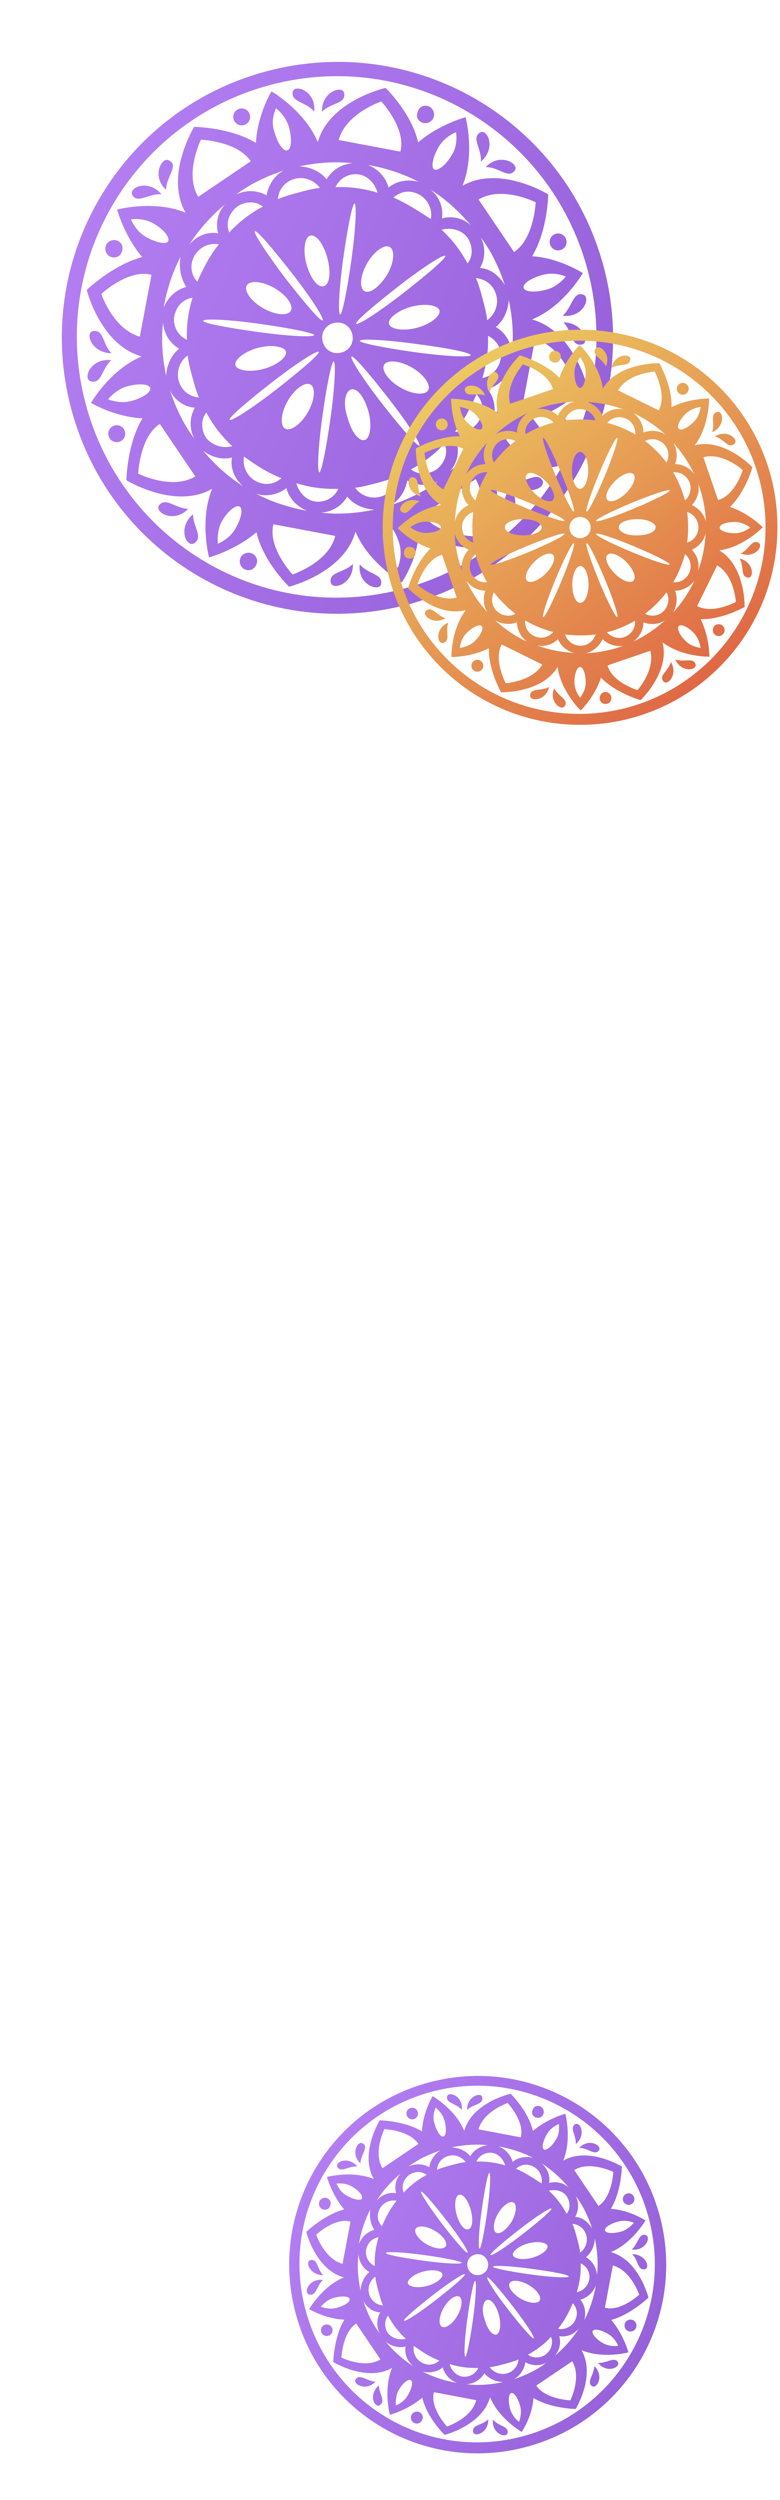
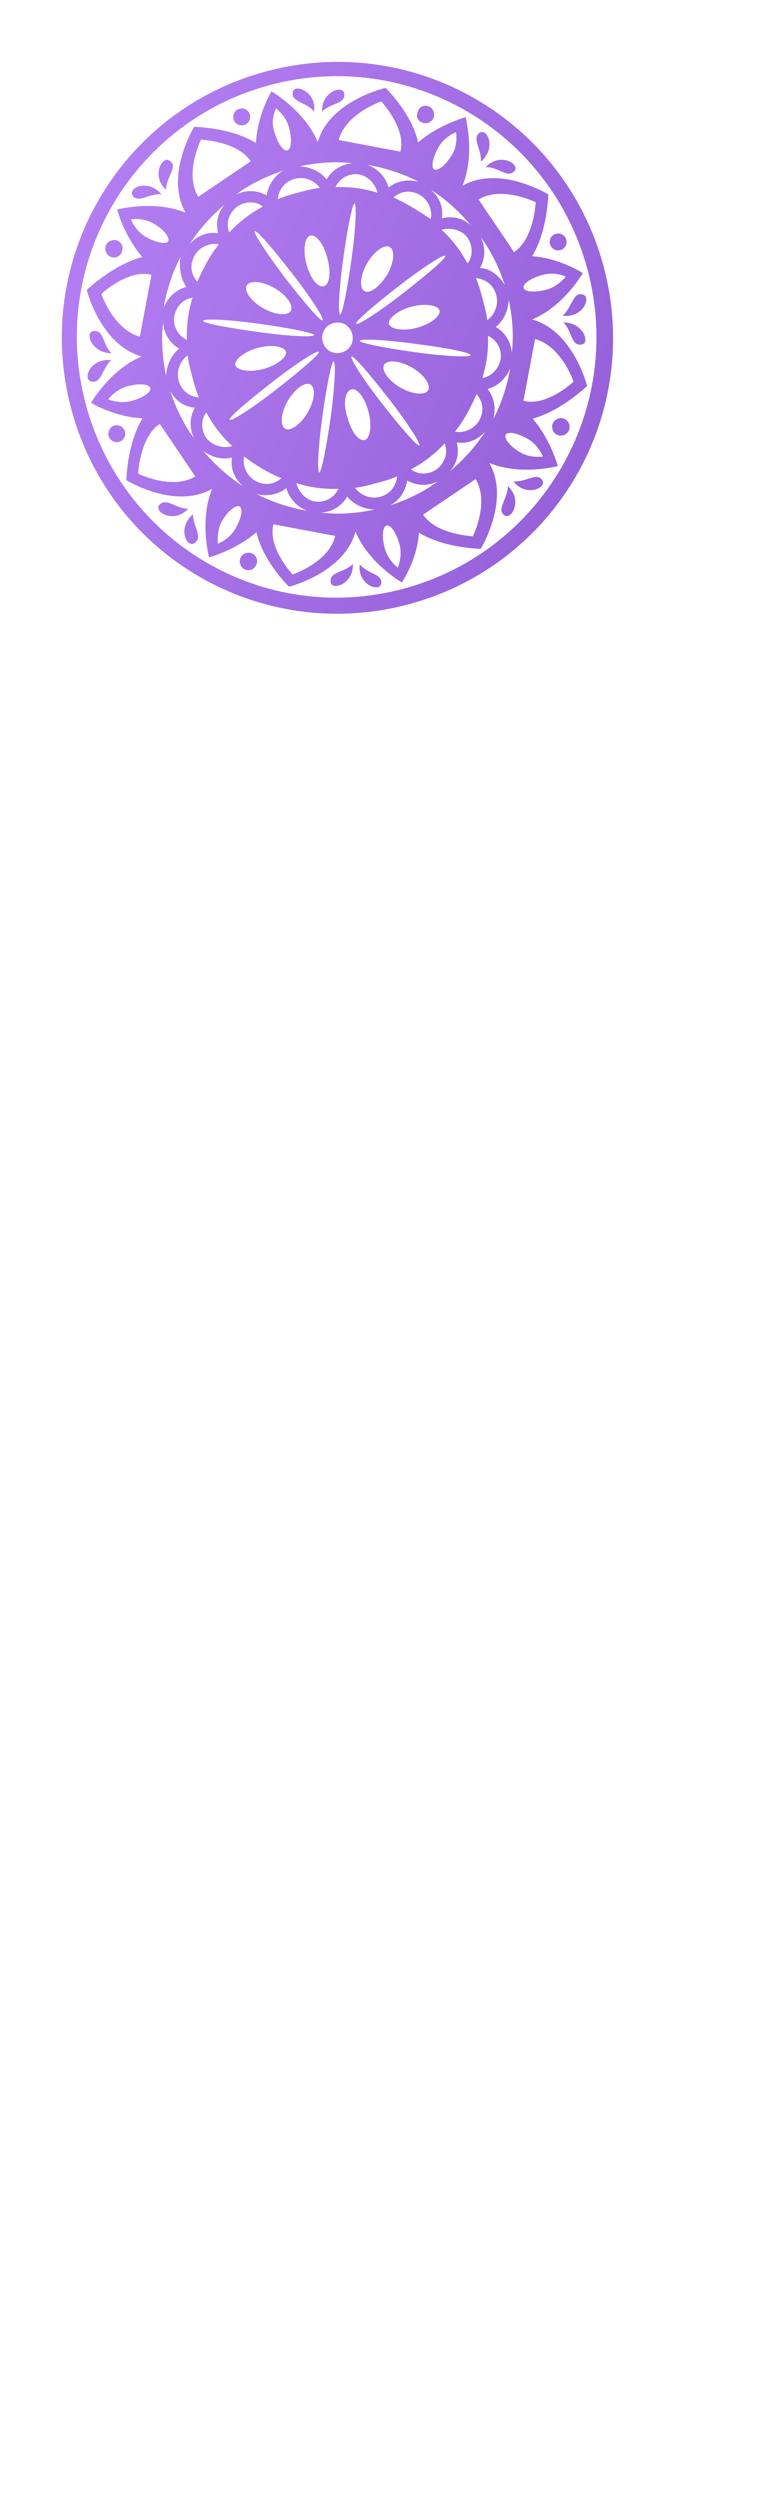
<svg xmlns="http://www.w3.org/2000/svg" width="139" height="445" viewBox="0 0 139 445" fill="none">
  <path opacity="0.8" d="M107.563 47.427C100.531 21.183 73.672 5.676 47.427 12.708C21.183 19.74 5.676 46.599 12.708 72.844C19.74 99.088 46.599 114.595 72.844 107.563C99.088 100.531 114.595 73.672 107.563 47.427ZM15.282 71.953C8.652 47.208 23.336 21.775 48.08 15.145C72.825 8.515 98.07 23.249 104.701 47.993C111.331 72.738 96.647 98.171 71.903 104.801C47.158 111.432 21.913 96.698 15.282 71.953ZM74.654 94.822C79.22 97.617 85.671 97.697 85.671 97.697C85.671 97.697 90.986 89.039 87.203 82.418C92.843 84.724 99.404 82.966 99.404 82.966C99.404 82.966 98.149 78.279 94.931 74.52C99.993 73.164 104.626 68.708 104.626 68.708C104.626 68.708 102.201 58.91 94.823 56.869C100.433 54.562 103.864 48.62 103.864 48.62C103.864 48.62 99.723 45.912 94.822 45.617C97.617 41.051 97.697 34.6 97.697 34.6C97.697 34.6 89.039 29.285 82.418 33.068C84.724 27.428 82.966 20.866 82.966 20.866C82.966 20.866 78.279 22.122 74.52 25.34C73.301 20.041 68.708 15.646 68.708 15.646C68.708 15.646 58.672 17.933 56.631 25.311C54.324 19.701 48.382 16.27 48.382 16.27C48.382 16.27 45.861 20.361 45.617 25.449C41.051 22.654 34.6 22.575 34.6 22.575C34.6 22.575 29.285 31.232 33.068 37.853C27.427 35.547 20.866 37.305 20.866 37.305C20.866 37.305 22.122 41.992 25.34 45.751C20.091 47.157 15.458 51.613 15.458 51.613C15.458 51.613 17.882 61.411 25.261 63.453C19.65 65.76 16.22 71.702 16.22 71.702C16.22 71.702 20.311 74.222 25.399 74.466C22.604 79.032 22.524 85.483 22.524 85.483C22.524 85.483 31.181 90.799 37.803 87.015C35.497 92.656 37.255 99.217 37.255 99.217C37.255 99.217 41.941 97.961 45.7 94.744C46.919 100.043 51.513 104.438 51.513 104.438C51.513 104.438 61.311 102.014 63.352 94.635C65.659 100.246 71.601 103.677 71.601 103.677C71.601 103.677 74.359 99.723 74.654 94.822ZM60.305 87.013C59.532 88.627 57.945 89.454 56.295 89.293C54.645 89.133 53.255 87.697 52.803 86.01C55.217 86.769 57.718 87.104 60.305 87.013ZM79.235 78.927C79.874 80.564 79.339 82.315 77.853 83.517C76.504 84.481 74.529 84.609 73.24 83.547C75.526 82.332 77.525 80.792 79.235 78.927ZM63.268 86.822C64.443 86.708 65.755 86.357 67.067 86.005C68.379 85.653 69.504 85.352 70.766 84.813C70.606 86.463 69.595 87.94 67.72 88.442C66.033 88.894 64.232 88.171 63.268 86.822ZM72.567 85.536C74.231 86.496 76.256 86.557 78.031 85.679C75.52 87.558 72.671 88.924 69.535 89.965C71.121 89.138 72.269 87.424 72.567 85.536ZM81.397 78.75C83.286 79.047 85.11 78.358 86.496 76.781C84.799 79.446 82.626 81.836 80.166 83.902C81.415 82.562 81.9 80.624 81.397 78.75ZM36.804 78.04C35.84 76.691 35.713 74.716 36.774 73.427C37.989 75.714 39.529 77.712 41.394 79.423C39.707 79.875 37.956 79.339 36.804 78.04ZM33.449 63.268C33.563 64.443 33.914 65.755 34.266 67.067C34.618 68.379 34.919 69.504 35.458 70.766C33.808 70.606 32.331 69.595 31.829 67.72C31.377 66.033 32.1 64.232 33.449 63.268ZM34.312 52.991C33.552 55.404 33.217 57.905 33.308 60.493C31.694 59.719 30.867 58.133 31.028 56.483C31.326 54.594 32.574 53.255 34.312 52.991ZM45.411 41.176C45.736 40.888 48.665 44.323 52.033 48.644C55.401 52.965 57.819 56.738 57.494 57.026C57.169 57.314 54.24 53.879 50.872 49.558C47.453 45.049 45.036 41.277 45.411 41.176ZM35.158 50.152C34.007 48.853 33.742 47.116 34.703 45.452C35.526 44.026 37.3 43.148 39.001 43.496C37.34 45.549 36.156 47.875 35.158 50.152ZM83.279 42.281C84.243 43.63 84.371 45.605 83.31 46.894C82.094 44.608 80.554 42.609 78.689 40.899C80.377 40.447 82.315 40.932 83.279 42.281ZM86.822 57.003C86.708 55.828 86.357 54.516 86.005 53.204C85.653 51.892 85.352 50.767 84.813 49.505C86.463 49.665 87.94 50.676 88.442 52.551C88.894 54.238 88.171 56.039 86.822 57.003ZM85.959 67.28C86.719 64.867 87.053 62.366 86.963 59.778C88.576 60.551 89.403 62.138 89.243 63.789C88.945 65.677 87.509 67.066 85.959 67.28ZM71.347 68.986C69.208 67.751 67.906 65.889 68.455 64.939C69.004 63.988 71.266 64.185 73.406 65.42C75.545 66.655 76.847 68.516 76.298 69.467C75.749 70.418 73.487 70.221 71.347 68.986ZM83.867 63.22C83.78 63.645 79.304 63.438 73.877 62.682C68.451 61.926 64.2 61.056 64.099 60.681C64.186 60.256 68.662 60.463 74.088 61.219C79.702 61.925 83.954 62.795 83.867 63.22ZM57.511 60.839C57.109 59.339 57.933 57.913 59.432 57.511C60.932 57.109 62.358 57.933 62.76 59.432C63.162 60.932 62.338 62.358 60.839 62.76C59.339 63.162 57.913 62.338 57.511 60.839ZM46.953 65.677C44.516 66.33 42.203 65.945 41.952 65.008C41.701 64.07 43.512 62.581 45.949 61.928C48.386 61.275 50.699 61.66 50.95 62.597C51.201 63.534 49.39 65.024 46.953 65.677ZM73.318 54.594C75.755 53.941 78.068 54.326 78.319 55.263C78.57 56.201 76.759 57.69 74.322 58.343C71.885 58.996 69.572 58.612 69.321 57.674C69.07 56.737 70.881 55.247 73.318 54.594ZM63.483 57.631C63.195 57.307 66.629 54.377 70.951 51.009C75.272 47.641 79.045 45.224 79.333 45.548C79.621 45.873 76.186 48.803 71.865 52.171C67.543 55.539 63.771 57.956 63.483 57.631ZM64.939 51.816C63.988 51.267 64.185 49.005 65.42 46.865C66.655 44.726 68.516 43.424 69.467 43.973C70.418 44.522 70.221 46.785 68.986 48.924C67.563 51.113 65.889 52.365 64.939 51.816ZM62.632 46.206C61.876 51.633 61.005 55.884 60.631 55.984C60.205 55.898 60.413 51.422 61.169 45.995C61.925 40.569 62.795 36.317 63.17 36.217C63.595 36.304 63.388 40.78 62.632 46.206ZM57.674 50.95C56.55 51.251 55.247 49.39 54.594 46.953C53.941 44.516 54.326 42.203 55.263 41.952C56.388 41.651 57.69 43.512 58.343 45.949C58.996 48.386 58.799 50.649 57.674 50.95ZM70.119 35.158C71.418 34.007 73.155 33.742 74.819 34.703C76.245 35.526 77.123 37.3 76.775 39.001C74.585 37.578 72.396 36.156 70.119 35.158ZM46.865 54.851C44.726 53.616 43.424 51.755 43.973 50.804C44.522 49.853 46.785 50.05 48.924 51.285C51.063 52.521 52.365 54.382 51.816 55.333C51.267 56.283 49.004 56.086 46.865 54.851ZM36.217 57.101C36.304 56.676 40.779 56.883 46.206 57.639C51.633 58.395 55.884 59.266 55.984 59.641C55.897 60.066 51.422 59.858 45.995 59.102C40.569 58.346 36.13 57.526 36.217 57.101ZM56.788 62.64C57.076 62.965 53.642 65.894 49.32 69.262C44.999 72.63 41.226 75.047 40.938 74.723C40.65 74.398 44.085 71.469 48.406 68.1C52.728 64.732 56.5 62.315 56.788 62.64ZM55.332 68.455C56.283 69.004 56.086 71.267 54.851 73.406C53.616 75.545 51.755 76.847 50.804 76.299C49.853 75.749 50.05 73.487 51.285 71.347C52.52 69.208 54.382 67.906 55.332 68.455ZM57.452 74.115C58.208 68.689 59.078 64.437 59.453 64.337C59.878 64.424 59.671 68.9 58.915 74.326C58.159 79.752 57.289 84.004 56.914 84.105C56.489 84.017 56.696 79.542 57.452 74.115ZM62.597 69.321C63.721 69.02 65.024 70.881 65.677 73.318C66.33 75.755 65.945 78.068 65.008 78.319C63.883 78.621 62.581 76.759 61.928 74.322C61.087 71.936 61.472 69.623 62.597 69.321ZM50.152 85.113C48.853 86.264 47.116 86.529 45.452 85.568C44.026 84.745 43.148 82.971 43.496 81.27C45.498 82.743 47.688 84.165 50.152 85.113ZM68.1 71.865C64.732 67.543 62.315 63.771 62.64 63.483C62.964 63.195 65.894 66.629 69.262 70.951C72.63 75.272 75.047 79.045 74.722 79.333C74.348 79.433 71.468 76.186 68.1 71.865ZM84.925 70.169C86.077 71.468 86.341 73.206 85.381 74.869C84.557 76.296 82.783 77.173 81.083 76.825C82.743 74.773 83.928 72.446 84.925 70.169ZM86.887 69.242C88.761 68.74 90.197 67.35 90.92 65.549C90.362 68.713 89.378 71.789 87.918 74.591C88.403 72.653 88.089 70.728 86.887 69.242ZM88.349 58.202C89.835 57 90.558 55.199 90.668 53.361C91.335 56.598 91.576 59.748 91.205 62.861C91.077 60.886 90.013 59.162 88.349 58.202ZM85.536 47.704C86.496 46.04 86.556 44.015 85.679 42.24C87.558 44.751 88.924 47.6 89.965 50.736C88.9 49.012 87.374 47.814 85.536 47.704ZM78.749 38.873C79.047 36.985 78.358 35.161 76.781 33.775C79.445 35.472 81.836 37.645 83.902 40.105C82.562 38.856 80.624 38.371 78.749 38.873ZM49.505 35.458C49.665 33.808 50.676 32.331 52.551 31.829C54.238 31.377 56.039 32.1 57.003 33.449C55.828 33.563 54.516 33.914 53.204 34.266C51.892 34.618 50.767 34.919 49.505 35.458ZM46.844 36.774C44.557 37.989 42.559 39.529 40.849 41.394C40.209 39.757 40.744 38.006 42.231 36.804C43.58 35.84 45.555 35.713 46.844 36.774ZM59.778 33.308C60.551 31.695 62.138 30.867 63.788 31.028C65.439 31.189 66.828 32.625 67.28 34.312C64.867 33.552 62.366 33.218 59.778 33.308ZM69.242 33.384C68.74 31.51 67.35 30.074 65.549 29.351C68.713 29.91 71.789 30.893 74.591 32.353C72.653 31.867 70.728 32.182 69.242 33.384ZM58.202 31.922C57 30.436 55.199 29.713 53.361 29.603C56.598 28.936 59.748 28.695 62.861 29.066C60.886 29.194 59.162 30.259 58.202 31.922ZM47.516 34.785C45.852 33.825 43.827 33.765 42.053 34.642C44.563 32.764 47.412 31.398 50.549 30.356C48.962 31.183 47.814 32.897 47.516 34.785ZM38.873 41.522C36.985 41.224 35.161 41.913 33.775 43.49C35.472 40.825 37.645 38.435 40.105 36.37C38.856 37.709 38.371 39.647 38.873 41.522ZM33.197 51.079C31.322 51.582 29.886 52.971 29.163 54.772C29.722 51.608 30.706 48.532 32.165 45.73C31.867 47.618 32.182 49.543 33.197 51.079ZM31.922 62.069C30.436 63.271 29.713 65.073 29.603 66.91C28.936 63.673 28.695 60.523 29.066 57.41C29.194 59.385 30.258 61.109 31.922 62.069ZM34.735 72.567C33.775 74.231 33.714 76.256 34.592 78.031C32.713 75.52 31.347 72.671 30.306 69.535C31.183 71.309 32.897 72.457 34.735 72.567ZM41.334 81.448C41.036 83.336 41.726 85.16 43.303 86.546C40.638 84.849 38.248 82.677 36.182 80.216C37.709 81.415 39.647 81.9 41.334 81.448ZM51.029 86.887C51.531 88.761 52.921 90.197 54.722 90.92C51.558 90.362 48.482 89.378 45.68 87.918C47.431 88.454 49.543 88.089 51.029 86.887ZM61.882 88.399C63.084 89.885 64.885 90.608 66.723 90.719C63.486 91.385 60.336 91.626 57.222 91.255C59.197 91.127 60.921 90.063 61.882 88.399ZM84.268 95.46C84.268 95.46 77.767 95.193 75.4 91.608L84.756 85.284C87.273 89.431 84.268 95.46 84.268 95.46ZM94.098 78.159C96 79.257 96.74 81.269 96.74 81.269C96.74 81.269 94.627 81.634 92.726 80.536C90.824 79.438 89.86 78.089 90.084 77.427C90.496 76.713 92.197 77.061 94.098 78.159ZM102.212 67.948C102.212 67.948 97.392 72.455 93.278 71.347L95.352 60.343C100.129 61.675 102.212 67.948 102.212 67.948ZM100.814 49.236C100.814 49.236 99.479 51 97.417 51.553C95.355 52.105 93.517 51.995 93.316 51.245C93.115 50.495 94.651 49.481 96.713 48.928C98.963 48.325 100.814 49.236 100.814 49.236ZM95.46 36.003C95.46 36.003 95.193 42.504 91.608 44.871L85.284 35.515C89.431 32.998 95.46 36.003 95.46 36.003ZM80.536 27.545C79.438 29.447 78.089 30.411 77.427 30.187C76.764 29.962 77.061 28.074 78.159 26.173C79.257 24.271 81.269 23.531 81.269 23.531C81.269 23.531 81.684 25.831 80.536 27.545ZM67.948 18.059C67.948 18.059 72.455 22.879 71.347 26.994L60.343 24.919C61.675 20.142 67.948 18.059 67.948 18.059ZM49.185 19.269C49.185 19.269 50.95 20.605 51.502 22.667C52.055 24.729 51.944 26.567 51.195 26.768C50.445 26.969 49.43 25.432 48.878 23.37C48.138 21.358 49.185 19.269 49.185 19.269ZM35.816 24.861C35.816 24.861 42.317 25.128 44.684 28.713L35.328 35.038C32.81 30.89 35.816 24.861 35.816 24.861ZM25.985 42.162C24.084 41.064 23.344 39.052 23.344 39.052C23.344 39.052 25.456 38.687 27.358 39.785C29.259 40.883 30.223 42.232 29.999 42.895C29.775 43.558 27.887 43.26 25.985 42.162ZM18.059 52.323C18.059 52.323 22.879 47.816 26.994 48.924L24.919 59.928C20.142 58.596 18.059 52.323 18.059 52.323ZM19.269 71.086C19.269 71.086 20.605 69.321 22.667 68.769C24.729 68.216 26.567 68.327 26.768 69.076C26.968 69.826 25.432 70.841 23.37 71.393C21.308 71.946 19.269 71.086 19.269 71.086ZM24.623 84.318C24.623 84.318 24.89 77.817 28.475 75.45L34.8 84.806C30.652 87.324 24.623 84.318 24.623 84.318ZM39.547 92.776C40.645 90.875 41.994 89.91 42.657 90.135C43.37 90.546 43.022 92.247 41.924 94.148C40.826 96.05 38.815 96.79 38.815 96.79C38.815 96.79 38.587 94.44 39.547 92.776ZM52.135 102.262C52.135 102.262 47.629 97.442 48.736 93.328L59.74 95.402C58.596 100.129 52.135 102.262 52.135 102.262ZM68.581 97.654C68.029 95.592 68.139 93.755 68.889 93.554C69.639 93.353 70.653 94.889 71.206 96.951C71.758 99.013 70.898 101.052 70.898 101.052C70.898 101.052 69.134 99.716 68.581 97.654ZM103.881 52.432C105.394 52.831 103.998 56.62 100.273 56.212C102.033 54.535 102.13 51.897 103.881 52.432ZM100.387 57.387C104.012 57.42 105.204 61.119 103.654 61.334C101.729 61.648 102.014 58.96 100.387 57.387ZM86.552 29.751C89.049 27.072 92.614 29.131 91.741 30.369C90.542 31.896 88.952 29.71 86.552 29.751ZM85.507 23.601C86.906 22.825 88.473 26.423 85.688 28.777C85.885 26.514 83.971 24.616 85.507 23.601ZM55.974 19.861C54.484 18.05 51.709 18.191 52.195 16.253C52.643 14.927 56.433 16.323 55.974 19.861ZM61.334 16.617C61.648 18.542 58.96 18.257 57.387 19.884C57.233 16.309 61.119 15.067 61.334 16.617ZM29.563 33.769C26.885 31.272 28.943 27.707 30.182 28.581C31.846 29.541 29.71 31.319 29.563 33.769ZM28.776 34.583C26.326 34.436 24.616 36.3 23.601 34.764C22.824 33.365 26.423 31.798 28.776 34.583ZM16.203 67.889C14.689 67.491 16.085 63.701 19.811 64.109C18.05 65.787 18.141 68.374 16.203 67.889ZM19.884 62.884C16.259 62.851 15.067 59.152 16.617 58.938C18.542 58.623 18.257 61.311 19.884 62.884ZM34.577 96.72C33.177 97.497 31.61 93.898 34.395 91.545C34.385 93.757 36.3 95.655 34.577 96.72ZM33.532 90.571C31.035 93.249 27.469 91.191 28.343 89.952C29.541 88.425 31.319 90.561 33.532 90.571ZM58.937 103.654C58.623 101.729 61.311 102.014 62.884 100.387C63.038 103.962 59.152 105.204 58.937 103.654ZM64.109 100.46C65.599 102.271 68.374 102.13 67.889 104.068C67.44 105.394 63.651 103.999 64.109 100.46ZM91.494 85.688C93.945 85.835 95.655 83.971 96.67 85.507C97.447 86.906 93.661 88.523 91.494 85.688ZM90.52 86.552C93.199 89.049 91.14 92.614 89.901 91.741C88.425 90.73 90.373 89.002 90.52 86.552ZM99.544 74.49C100.294 74.289 101.195 74.65 101.446 75.588C101.647 76.338 101.285 77.238 100.348 77.489C99.598 77.69 98.698 77.329 98.447 76.391C98.195 75.454 98.795 74.691 99.544 74.49ZM98.156 42.313C98.567 41.6 99.505 41.349 100.218 41.761C100.931 42.172 101.182 43.11 100.77 43.823C100.359 44.536 99.421 44.787 98.708 44.375C97.995 43.964 97.744 43.026 98.156 42.313ZM75.4 18.875C76.15 18.674 77.051 19.036 77.302 19.973C77.503 20.723 77.141 21.623 76.204 21.875C75.454 22.076 74.553 21.714 74.302 20.777C74.289 19.977 74.65 19.076 75.4 18.875ZM41.761 20.053C42.172 19.34 43.109 19.089 43.823 19.501C44.536 19.912 44.787 20.85 44.375 21.563C43.963 22.276 43.026 22.527 42.313 22.115C41.6 21.704 41.349 20.766 41.761 20.053ZM20.727 45.781C19.977 45.982 19.076 45.621 18.825 44.683C18.624 43.934 18.986 43.033 19.923 42.782C20.673 42.581 21.573 42.942 21.824 43.88C21.888 44.867 21.476 45.58 20.727 45.781ZM22.115 77.958C21.703 78.671 20.766 78.922 20.053 78.51C19.34 78.099 19.089 77.162 19.501 76.448C19.912 75.735 20.85 75.484 21.563 75.896C22.276 76.308 22.527 77.245 22.115 77.958ZM44.683 101.446C43.933 101.647 43.033 101.285 42.782 100.348C42.581 99.598 42.942 98.698 43.88 98.447C44.629 98.246 45.53 98.607 45.781 99.544C45.982 100.294 45.433 101.245 44.683 101.446Z" fill="url(#paint0_linear_7_29)" />
-   <path d="M103.372 58.693C83.953 58.693 68.206 74.44 68.206 93.859C68.206 113.278 83.953 129.025 103.372 129.025C122.791 129.025 138.538 113.278 138.538 93.859C138.593 74.44 122.847 58.693 103.372 58.693ZM103.205 127.077C84.843 127.077 69.987 112.221 69.987 93.859C69.987 75.497 84.843 60.641 103.205 60.641C121.567 60.641 136.423 75.497 136.423 93.859C136.423 112.221 121.567 127.077 103.205 127.077ZM130.08 90.242C132.862 87.572 134.086 83.176 134.086 83.176C134.086 83.176 129.078 77.89 123.792 79.281C126.463 75.775 126.352 70.935 126.352 70.935C126.352 70.935 122.847 70.879 119.675 72.493C119.786 68.653 117.505 64.647 117.505 64.647C117.505 64.647 110.216 64.48 107.434 69.154C106.822 64.758 103.316 61.42 103.316 61.42C103.316 61.42 100.812 63.812 99.7 67.262C97.029 64.48 92.633 63.256 92.633 63.256C92.633 63.256 87.347 68.264 88.738 73.55C85.233 70.879 80.392 70.99 80.392 70.99C80.392 70.99 80.336 74.496 81.95 77.667C78.111 77.556 74.104 79.837 74.104 79.837C74.104 79.837 73.937 87.126 78.611 89.908C74.216 90.52 70.877 94.026 70.877 94.026C70.877 94.026 73.27 96.53 76.719 97.643C73.937 100.313 72.713 104.709 72.713 104.709C72.713 104.709 77.721 109.995 83.007 108.604C80.336 112.11 80.448 116.95 80.448 116.95C80.448 116.95 83.953 117.006 87.124 115.392C87.013 119.232 89.294 123.238 89.294 123.238C89.294 123.238 96.584 123.405 99.366 118.731C99.978 123.127 103.483 126.465 103.483 126.465C103.483 126.465 105.987 124.072 107.1 120.623C109.771 123.405 114.166 124.629 114.166 124.629C114.166 124.629 119.452 119.621 118.061 114.335C121.567 117.006 126.408 116.895 126.408 116.895C126.408 116.895 126.463 113.389 124.85 110.218C128.689 110.329 132.695 108.048 132.695 108.048C132.695 108.048 132.862 100.759 128.188 97.977C132.584 97.364 135.922 93.859 135.922 93.859C135.922 93.859 133.474 91.355 130.08 90.242ZM122.068 98.644C123.013 99.423 123.347 100.759 122.847 101.927C122.346 103.096 121.177 103.763 119.953 103.652C120.899 102.15 121.567 100.425 122.068 98.644ZM119.953 84.066C121.177 83.955 122.346 84.622 122.847 85.791C123.347 86.959 122.958 88.295 122.068 89.074C121.567 87.293 120.899 85.624 119.953 84.066ZM122.457 96.585C122.568 95.695 122.624 94.805 122.624 93.859C122.624 92.913 122.568 92.023 122.457 91.132C123.626 91.522 124.46 92.579 124.46 93.859C124.46 95.139 123.626 96.252 122.457 96.585ZM123.292 89.908C124.238 88.907 124.683 87.572 124.46 86.18C125.239 88.295 125.684 90.52 125.796 92.857C125.462 91.522 124.516 90.465 123.292 89.908ZM120.287 82.619C120.788 81.395 120.677 79.948 119.953 78.78C121.456 80.449 122.735 82.341 123.737 84.4C122.902 83.287 121.622 82.619 120.287 82.619ZM111.44 113.334C110.272 113.834 108.936 113.445 108.157 112.555C109.938 112.11 111.607 111.386 113.165 110.496C113.276 111.664 112.608 112.833 111.44 113.334ZM100.701 112.944C101.591 113.055 102.482 113.111 103.428 113.111C104.373 113.111 105.264 113.055 106.154 112.944C105.765 114.113 104.707 114.947 103.428 114.947C102.148 114.947 101.035 114.057 100.701 112.944ZM93.579 110.44C95.137 111.331 96.806 112.054 98.587 112.499C97.808 113.445 96.472 113.779 95.304 113.278C94.191 112.833 93.468 111.664 93.579 110.44ZM87.458 100.48C87.347 100.202 90.185 98.755 93.802 97.253C97.418 95.751 100.479 94.749 100.59 95.028C100.701 95.306 97.863 96.752 94.247 98.255C90.63 99.757 87.57 100.759 87.458 100.48ZM91.854 109.272C90.797 109.828 89.462 109.661 88.516 108.771C87.625 107.881 87.458 106.545 88.015 105.432C89.128 106.879 90.407 108.159 91.854 109.272ZM95.359 74.44C96.528 73.939 97.863 74.329 98.642 75.219C96.862 75.664 95.193 76.388 93.635 77.278C93.468 76.109 94.191 74.941 95.359 74.44ZM106.098 74.829C105.208 74.718 104.318 74.663 103.372 74.663C102.426 74.663 101.536 74.718 100.645 74.829C101.035 73.661 102.092 72.826 103.372 72.826C104.652 72.826 105.765 73.661 106.098 74.829ZM113.221 77.333C111.663 76.443 109.993 75.72 108.213 75.275C108.992 74.329 110.327 73.995 111.496 74.496C112.608 74.941 113.276 76.109 113.221 77.333ZM111.607 87.738C110.327 89.018 108.825 89.575 108.268 89.018C107.712 88.462 108.268 86.959 109.548 85.68C110.828 84.4 112.33 83.844 112.887 84.4C113.443 84.956 112.887 86.459 111.607 87.738ZM109.993 77.945C110.272 78.057 109.27 81.117 107.768 84.734C106.265 88.35 104.819 91.188 104.54 91.077C104.262 90.966 105.264 87.905 106.766 84.289C108.268 80.672 109.715 77.834 109.993 77.945ZM103.372 95.806C102.315 95.806 101.48 94.972 101.48 93.915C101.48 92.857 102.315 92.023 103.372 92.023C104.429 92.023 105.264 92.857 105.264 93.915C105.319 94.916 104.429 95.806 103.372 95.806ZM104.874 104.041C104.874 105.878 104.207 107.324 103.428 107.324C102.593 107.324 101.981 105.878 101.981 104.041C101.981 102.205 102.649 100.759 103.428 100.759C104.207 100.759 104.874 102.205 104.874 104.041ZM101.925 83.732C101.925 81.896 102.593 80.449 103.372 80.449C104.207 80.449 104.819 81.896 104.819 83.732C104.819 85.568 104.151 87.015 103.372 87.015C102.593 87.015 101.925 85.568 101.925 83.732ZM102.259 91.077C101.981 91.188 100.534 88.35 99.032 84.734C97.529 81.117 96.528 78.057 96.806 77.945C97.084 77.834 98.531 80.672 100.033 84.289C101.536 87.905 102.537 90.966 102.259 91.077ZM98.531 89.018C97.975 89.575 96.472 89.018 95.193 87.738C93.913 86.459 93.356 84.956 93.913 84.4C94.469 83.844 95.972 84.4 97.251 85.68C98.531 86.959 99.088 88.462 98.531 89.018ZM94.247 89.463C97.863 90.966 100.701 92.412 100.59 92.691C100.479 92.969 97.418 91.967 93.802 90.465C90.185 88.963 87.347 87.516 87.458 87.238C87.57 87.015 90.63 87.961 94.247 89.463ZM96.528 93.859C96.528 94.694 95.081 95.306 93.245 95.306C91.409 95.306 89.962 94.638 89.962 93.859C89.962 93.024 91.409 92.412 93.245 92.412C95.081 92.412 96.528 93.08 96.528 93.859ZM88.015 82.341C87.458 81.284 87.625 79.948 88.516 79.003C89.406 78.112 90.741 77.945 91.854 78.502C90.407 79.559 89.128 80.894 88.015 82.341ZM97.251 102.094C95.972 103.374 94.469 103.93 93.913 103.374C93.356 102.817 93.913 101.315 95.193 100.035C96.472 98.755 97.975 98.199 98.531 98.755C99.088 99.312 98.531 100.814 97.251 102.094ZM96.806 109.828C96.528 109.717 97.529 106.657 99.032 103.04C100.534 99.423 101.981 96.585 102.259 96.697C102.537 96.808 101.536 99.868 100.033 103.485C98.531 107.102 97.084 109.939 96.806 109.828ZM104.54 96.697C104.819 96.585 106.265 99.423 107.768 103.04C109.27 106.657 110.272 109.717 109.993 109.828C109.715 109.939 108.268 107.102 106.766 103.485C105.264 99.813 104.262 96.808 104.54 96.697ZM108.268 98.755C108.825 98.199 110.327 98.755 111.607 100.035C112.887 101.315 113.443 102.817 112.887 103.374C112.33 103.93 110.828 103.374 109.548 102.094C108.268 100.814 107.656 99.312 108.268 98.755ZM112.553 98.255C108.936 96.752 106.098 95.306 106.21 95.028C106.321 94.749 109.381 95.751 112.998 97.253C116.615 98.755 119.452 100.202 119.341 100.48C119.174 100.759 116.17 99.757 112.553 98.255ZM110.272 93.859C110.272 93.024 111.718 92.412 113.554 92.412C115.391 92.412 116.837 93.08 116.837 93.859C116.837 94.694 115.391 95.306 113.554 95.306C111.718 95.361 110.272 94.694 110.272 93.859ZM118.785 105.432C119.341 106.49 119.174 107.825 118.284 108.771C117.394 109.661 116.058 109.828 114.945 109.272C116.392 108.159 117.672 106.879 118.785 105.432ZM112.998 90.52C109.381 92.023 106.321 93.024 106.21 92.746C106.098 92.468 108.936 91.021 112.553 89.519C116.17 88.017 119.23 87.015 119.341 87.293C119.452 87.572 116.615 89.018 112.998 90.52ZM114.945 78.502C116.003 77.945 117.338 78.112 118.284 79.003C119.174 79.893 119.341 81.228 118.785 82.341C117.672 80.894 116.392 79.559 114.945 78.502ZM114.667 76.999C114.667 75.664 114 74.384 112.887 73.55C114.945 74.496 116.837 75.775 118.562 77.333C117.338 76.61 115.947 76.499 114.667 76.999ZM107.378 73.995C106.822 72.771 105.765 71.825 104.429 71.547C106.766 71.658 108.992 72.103 111.106 72.882C109.715 72.604 108.324 73.049 107.378 73.995ZM99.421 73.995C98.42 73.049 97.084 72.604 95.693 72.826C97.808 72.047 100.033 71.602 102.37 71.491C101.091 71.825 99.978 72.715 99.421 73.995ZM92.132 76.999C90.908 76.499 89.462 76.61 88.293 77.333C89.962 75.831 91.854 74.551 93.969 73.55C92.8 74.384 92.132 75.664 92.132 76.999ZM84.342 96.585C83.174 96.196 82.339 95.139 82.339 93.859C82.339 92.579 83.174 91.522 84.342 91.132C84.231 92.023 84.175 92.913 84.175 93.859C84.175 94.805 84.231 95.695 84.342 96.585ZM84.732 98.644C85.177 100.425 85.9 102.094 86.791 103.652C85.567 103.763 84.398 103.096 83.897 101.927C83.452 100.759 83.842 99.423 84.732 98.644ZM84.732 89.074C83.786 88.295 83.452 86.959 83.953 85.791C84.454 84.622 85.622 83.955 86.846 84.066C85.9 85.624 85.233 87.293 84.732 89.074ZM86.513 82.619C85.177 82.619 83.897 83.287 83.063 84.4C84.009 82.341 85.288 80.449 86.846 78.724C86.123 79.948 86.012 81.34 86.513 82.619ZM83.508 89.908C82.284 90.465 81.338 91.522 81.06 92.857C81.171 90.52 81.616 88.295 82.395 86.18C82.117 87.572 82.562 88.963 83.508 89.908ZM83.508 97.865C82.562 98.867 82.117 100.202 82.339 101.593C81.56 99.479 81.115 97.253 81.004 94.916C81.338 96.196 82.228 97.309 83.508 97.865ZM86.513 105.154C86.012 106.378 86.123 107.825 86.846 108.994C85.344 107.324 84.064 105.432 83.063 103.318C83.897 104.487 85.177 105.154 86.513 105.154ZM92.132 110.774C92.132 112.11 92.8 113.389 93.913 114.224C91.854 113.278 89.962 111.998 88.237 110.44C89.462 111.108 90.853 111.275 92.132 110.774ZM99.421 113.779C99.978 115.003 101.035 115.949 102.37 116.227C100.033 116.116 97.808 115.671 95.693 114.892C97.084 115.17 98.475 114.725 99.421 113.779ZM107.378 113.779C108.38 114.725 109.715 115.17 111.106 114.947C108.992 115.726 106.766 116.171 104.429 116.283C105.709 115.949 106.822 115.003 107.378 113.779ZM114.667 110.774C115.891 111.275 117.338 111.164 118.507 110.44C116.837 111.943 114.945 113.222 112.831 114.224C114 113.389 114.667 112.11 114.667 110.774ZM120.287 105.154C121.622 105.154 122.902 104.487 123.737 103.374C122.791 105.432 121.511 107.324 119.953 109.049C120.621 107.825 120.788 106.434 120.287 105.154ZM123.292 97.865C124.516 97.309 125.462 96.252 125.74 94.916C125.629 97.253 125.184 99.479 124.405 101.593C124.683 100.202 124.238 98.811 123.292 97.865ZM132.361 83.677C132.361 83.677 131.026 88.183 127.966 89.018L125.35 81.395C128.8 80.449 132.361 83.677 132.361 83.677ZM122.179 73.661C123.236 72.604 124.85 72.437 124.85 72.437C124.85 72.437 124.738 74.05 123.626 75.108C122.568 76.165 121.4 76.721 120.955 76.332C120.565 75.887 121.122 74.718 122.179 73.661ZM116.67 66.149C116.67 66.149 118.896 70.267 117.394 73.049L110.16 69.488C111.885 66.428 116.67 66.149 116.67 66.149ZM103.372 63.59C103.372 63.59 104.373 64.814 104.373 66.316C104.373 67.819 103.928 69.043 103.372 69.043C102.816 69.043 102.37 67.819 102.37 66.316C102.37 64.814 103.372 63.59 103.372 63.59ZM93.189 64.87C93.189 64.87 97.697 66.205 98.531 69.265L90.908 71.88C89.962 68.486 93.189 64.87 93.189 64.87ZM84.621 73.661C85.678 74.718 86.234 75.887 85.845 76.332C85.455 76.721 84.231 76.221 83.174 75.108C82.117 74.05 81.95 72.437 81.95 72.437C81.95 72.437 83.563 72.604 84.621 73.661ZM75.662 80.616C75.662 80.616 79.78 78.391 82.562 79.893L79.001 87.126C75.941 85.401 75.662 80.616 75.662 80.616ZM73.103 93.859C73.103 93.859 74.327 92.857 75.829 92.857C77.332 92.857 78.556 93.303 78.556 93.859C78.556 94.415 77.332 94.861 75.829 94.861C74.327 94.861 73.103 93.859 73.103 93.859ZM74.382 104.097C74.382 104.097 75.718 99.59 78.778 98.755L81.393 106.378C77.999 107.269 74.382 104.097 74.382 104.097ZM84.621 114.113C83.563 115.17 81.95 115.337 81.95 115.337C81.95 115.337 82.061 113.723 83.174 112.666C84.231 111.609 85.4 111.052 85.845 111.442C86.234 111.831 85.678 113.055 84.621 114.113ZM90.129 121.624C90.129 121.624 87.903 117.507 89.406 114.725L96.639 118.286C94.914 121.29 90.129 121.624 90.129 121.624ZM103.372 124.184C103.372 124.184 102.37 122.96 102.37 121.457C102.37 119.955 102.816 118.731 103.372 118.731C103.928 118.731 104.373 119.955 104.373 121.457C104.429 122.96 103.372 124.184 103.372 124.184ZM113.61 122.848C113.61 122.848 109.103 121.513 108.268 118.453L115.891 115.838C116.782 119.287 113.61 122.848 113.61 122.848ZM122.179 114.113C121.122 113.055 120.565 111.887 120.955 111.442C121.344 111.052 122.568 111.553 123.626 112.666C124.683 113.723 124.85 115.337 124.85 115.337C124.85 115.337 123.236 115.17 122.179 114.113ZM131.137 107.157C131.137 107.157 127.02 109.383 124.238 107.881L127.799 100.647C130.859 102.372 131.137 107.157 131.137 107.157ZM130.97 94.916C129.468 94.916 128.244 94.471 128.244 93.915C128.244 93.358 129.468 92.913 130.97 92.913C132.473 92.913 133.697 93.915 133.697 93.915C133.697 93.915 132.473 94.916 130.97 94.916ZM106.098 62.087C106.655 61.142 108.992 62.811 107.99 65.259C107.267 63.757 105.431 63.256 106.098 62.087ZM108.936 65.482C109.548 62.922 112.442 62.867 112.33 63.979C112.163 65.37 110.438 64.647 108.936 65.482ZM87.236 69.877C85.9 67.596 87.903 65.537 88.571 66.428C89.462 67.485 87.681 68.264 87.236 69.877ZM82.84 69.488C82.562 68.431 85.4 67.986 86.457 70.378C84.843 69.822 83.174 70.823 82.84 69.488ZM74.772 89.241C73.27 90.02 72.769 91.856 71.6 91.132C70.599 90.576 72.324 88.295 74.772 89.241ZM73.492 84.956C74.883 85.068 74.16 86.848 74.995 88.35C72.435 87.738 72.379 84.845 73.492 84.956ZM79.39 110.051C77.109 111.386 75.05 109.383 75.941 108.715C76.998 107.825 77.777 109.55 79.39 110.051ZM79.891 110.83C79.335 112.443 80.336 114.057 79.001 114.446C77.888 114.725 77.443 111.887 79.891 110.83ZM100.645 125.686C100.089 126.632 97.752 124.963 98.754 122.515C99.533 124.017 101.369 124.462 100.645 125.686ZM97.863 122.292C97.251 124.851 94.358 124.907 94.469 123.794C94.581 122.403 96.361 123.071 97.863 122.292ZM123.959 118.286C124.238 119.343 121.4 119.788 120.343 117.395C121.956 117.952 123.626 116.95 123.959 118.286ZM119.564 117.841C120.899 120.122 118.896 122.181 118.228 121.29C117.338 120.233 119.063 119.51 119.564 117.841ZM133.307 102.817C131.916 102.706 132.64 100.926 131.805 99.423C134.364 100.035 134.42 102.929 133.307 102.817ZM132.027 98.533C133.53 97.754 134.031 95.918 135.199 96.641C136.145 97.142 134.476 99.479 132.027 98.533ZM126.908 76.944C127.465 75.33 126.463 73.717 127.799 73.327C128.912 73.049 129.301 75.887 126.908 76.944ZM127.409 77.667C129.691 76.332 131.749 78.335 130.859 79.003C129.802 79.948 129.023 78.168 127.409 77.667ZM120.621 69.21C120.621 68.598 121.122 68.153 121.678 68.153C122.29 68.153 122.735 68.653 122.735 69.21C122.735 69.766 122.235 70.267 121.678 70.267C121.122 70.267 120.621 69.822 120.621 69.21ZM98.142 64.257C97.752 63.868 97.752 63.2 98.142 62.755C98.531 62.366 99.199 62.366 99.644 62.755C100.033 63.145 100.033 63.812 99.644 64.257C99.254 64.647 98.587 64.647 98.142 64.257ZM77.665 75.553C77.665 74.941 78.166 74.496 78.723 74.496C79.335 74.496 79.78 74.996 79.78 75.553C79.78 76.165 79.279 76.61 78.723 76.61C78.166 76.61 77.665 76.165 77.665 75.553ZM72.268 99.145C71.879 98.755 71.879 98.088 72.268 97.643C72.658 97.253 73.325 97.253 73.77 97.643C74.16 98.032 74.16 98.7 73.77 99.145C73.381 99.534 72.658 99.534 72.268 99.145ZM86.123 118.508C86.123 119.12 85.622 119.566 85.066 119.566C84.454 119.566 84.009 119.065 84.009 118.508C84.009 117.896 84.509 117.451 85.066 117.451C85.678 117.451 86.123 117.952 86.123 118.508ZM108.658 123.516C109.047 123.906 109.047 124.573 108.658 125.018C108.268 125.408 107.601 125.408 107.156 125.018C106.766 124.629 106.766 123.961 107.156 123.516C107.545 123.071 108.213 123.071 108.658 123.516ZM129.134 112.165C129.134 112.777 128.633 113.222 128.077 113.222C127.465 113.222 127.02 112.722 127.02 112.165C127.02 111.553 127.52 111.108 128.077 111.108C128.633 111.108 129.134 111.609 129.134 112.165Z" fill="url(#paint1_linear_7_29)" />
-   <path opacity="0.8" d="M117.566 394.437C112.756 376.488 94.386 365.882 76.437 370.692C58.488 375.501 47.882 393.871 52.691 411.82C57.501 429.77 75.871 440.375 93.82 435.566C111.77 430.756 122.375 412.387 117.566 394.437ZM54.452 411.211C49.917 394.287 59.96 376.893 76.884 372.358C93.808 367.824 111.074 377.901 115.608 394.824C120.143 411.748 110.1 429.142 93.177 433.677C76.253 438.212 58.987 428.135 54.452 411.211ZM95.058 426.852C98.181 428.763 102.593 428.818 102.593 428.818C102.593 428.818 106.228 422.897 103.641 418.368C107.499 419.946 111.986 418.743 111.986 418.743C111.986 418.743 111.127 415.538 108.927 412.967C112.388 412.039 115.557 408.992 115.557 408.992C115.557 408.992 113.899 402.291 108.852 400.894C112.69 399.317 115.036 395.252 115.036 395.252C115.036 395.252 112.204 393.4 108.852 393.199C110.763 390.076 110.818 385.664 110.818 385.664C110.818 385.664 104.897 382.029 100.368 384.617C101.946 380.759 100.743 376.271 100.743 376.271C100.743 376.271 97.538 377.13 94.967 379.331C94.133 375.706 90.992 372.7 90.992 372.7C90.992 372.7 84.128 374.265 82.732 379.311C81.154 375.474 77.09 373.127 77.09 373.127C77.09 373.127 75.366 375.925 75.199 379.406C72.076 377.494 67.664 377.439 67.664 377.439C67.664 377.439 64.029 383.36 66.617 387.889C62.759 386.312 58.271 387.514 58.271 387.514C58.271 387.514 59.13 390.719 61.331 393.29C57.741 394.252 54.572 397.3 54.572 397.3C54.572 397.3 56.23 404.001 61.277 405.397C57.44 406.975 55.093 411.039 55.093 411.039C55.093 411.039 57.891 412.763 61.371 412.93C59.46 416.053 59.405 420.465 59.405 420.465C59.405 420.465 65.326 424.1 69.855 421.513C68.277 425.37 69.48 429.858 69.48 429.858C69.48 429.858 72.685 428.999 75.256 426.799C76.09 430.423 79.231 433.429 79.231 433.429C79.231 433.429 85.932 431.77 87.329 426.724C88.906 430.561 92.971 432.908 92.971 432.908C92.971 432.908 94.857 430.204 95.058 426.852ZM85.245 421.511C84.716 422.615 83.631 423.18 82.502 423.071C81.373 422.961 80.423 421.979 80.114 420.825C81.765 421.344 83.475 421.573 85.245 421.511ZM98.191 415.981C98.629 417.1 98.263 418.298 97.246 419.12C96.323 419.779 94.973 419.866 94.091 419.141C95.655 418.31 97.022 417.256 98.191 415.981ZM87.271 421.381C88.075 421.303 88.972 421.062 89.87 420.822C90.767 420.581 91.536 420.375 92.399 420.006C92.29 421.135 91.598 422.145 90.316 422.488C89.162 422.798 87.93 422.303 87.271 421.381ZM93.631 420.501C94.769 421.158 96.154 421.199 97.368 420.599C95.651 421.883 93.702 422.818 91.557 423.53C92.642 422.964 93.427 421.792 93.631 420.501ZM99.671 415.859C100.962 416.063 102.21 415.591 103.157 414.513C101.997 416.335 100.511 417.97 98.828 419.383C99.682 418.467 100.014 417.142 99.671 415.859ZM69.172 415.374C68.512 414.452 68.425 413.101 69.151 412.219C69.982 413.783 71.035 415.15 72.311 416.32C71.157 416.629 69.959 416.263 69.172 415.374ZM66.877 405.271C66.955 406.075 67.195 406.972 67.436 407.869C67.676 408.767 67.882 409.536 68.251 410.399C67.122 410.29 66.112 409.598 65.769 408.316C65.46 407.162 65.954 405.93 66.877 405.271ZM67.467 398.242C66.947 399.893 66.719 401.603 66.781 403.373C65.677 402.844 65.111 401.759 65.221 400.63C65.425 399.339 66.279 398.423 67.467 398.242ZM75.058 390.162C75.28 389.965 77.284 392.314 79.587 395.269C81.891 398.225 83.544 400.805 83.322 401.002C83.1 401.199 81.096 398.85 78.793 395.894C76.455 392.811 74.802 390.23 75.058 390.162ZM68.046 396.3C67.258 395.412 67.077 394.224 67.734 393.086C68.297 392.111 69.511 391.511 70.674 391.749C69.538 393.152 68.728 394.744 68.046 396.3ZM100.957 390.917C101.617 391.84 101.704 393.191 100.978 394.072C100.147 392.509 99.094 391.142 97.818 389.972C98.972 389.663 100.298 389.995 100.957 390.917ZM103.38 400.986C103.303 400.183 103.062 399.285 102.822 398.388C102.581 397.49 102.375 396.721 102.006 395.858C103.135 395.968 104.145 396.659 104.488 397.941C104.798 399.095 104.303 400.327 103.38 400.986ZM102.79 408.015C103.31 406.364 103.539 404.654 103.477 402.884C104.58 403.413 105.146 404.498 105.036 405.627C104.833 406.918 103.85 407.869 102.79 408.015ZM92.797 409.181C91.334 408.337 90.443 407.064 90.818 406.414C91.194 405.763 92.742 405.898 94.205 406.743C95.668 407.588 96.558 408.861 96.183 409.511C95.808 410.161 94.26 410.026 92.797 409.181ZM101.359 405.238C101.3 405.529 98.239 405.387 94.527 404.87C90.816 404.353 87.908 403.758 87.84 403.502C87.899 403.211 90.96 403.353 94.671 403.87C98.511 404.352 101.419 404.947 101.359 405.238ZM83.334 403.61C83.059 402.584 83.622 401.609 84.648 401.334C85.673 401.059 86.649 401.622 86.924 402.648C87.198 403.673 86.635 404.649 85.61 404.924C84.584 405.198 83.609 404.635 83.334 403.61ZM76.113 406.919C74.446 407.365 72.864 407.102 72.692 406.461C72.52 405.82 73.759 404.801 75.426 404.354C77.093 403.908 78.675 404.171 78.846 404.812C79.018 405.453 77.78 406.472 76.113 406.919ZM94.144 399.339C95.811 398.892 97.393 399.155 97.565 399.796C97.737 400.437 96.498 401.456 94.832 401.903C93.165 402.35 91.583 402.086 91.411 401.445C91.239 400.804 92.478 399.785 94.144 399.339ZM87.418 401.416C87.221 401.194 89.57 399.19 92.525 396.887C95.481 394.583 98.061 392.93 98.258 393.152C98.455 393.374 96.106 395.378 93.151 397.681C90.195 399.985 87.615 401.638 87.418 401.416ZM88.414 397.439C87.763 397.063 87.898 395.516 88.743 394.053C89.588 392.59 90.861 391.699 91.511 392.074C92.161 392.45 92.026 393.997 91.181 395.461C90.209 396.958 89.064 397.814 88.414 397.439ZM86.836 393.602C86.319 397.313 85.724 400.221 85.467 400.29C85.177 400.23 85.318 397.169 85.835 393.458C86.352 389.746 86.947 386.839 87.204 386.77C87.495 386.829 87.353 389.89 86.836 393.602ZM83.445 396.846C82.676 397.052 81.785 395.78 81.339 394.113C80.892 392.446 81.155 390.864 81.796 390.692C82.566 390.486 83.456 391.759 83.903 393.426C84.35 395.093 84.215 396.64 83.445 396.846ZM91.957 386.046C92.845 385.258 94.033 385.077 95.171 385.734C96.147 386.297 96.747 387.511 96.509 388.674C95.011 387.701 93.514 386.728 91.957 386.046ZM76.053 399.514C74.59 398.67 73.699 397.397 74.074 396.746C74.45 396.096 75.997 396.231 77.46 397.076C78.924 397.921 79.814 399.193 79.439 399.844C79.064 400.494 77.516 400.359 76.053 399.514ZM68.77 401.053C68.829 400.763 71.89 400.904 75.602 401.421C79.313 401.939 82.221 402.534 82.29 402.79C82.23 403.081 79.169 402.939 75.458 402.422C71.746 401.905 68.71 401.344 68.77 401.053ZM82.839 404.841C83.036 405.063 80.687 407.067 77.732 409.371C74.776 411.674 72.196 413.327 71.999 413.105C71.802 412.883 74.151 410.88 77.107 408.576C80.062 406.273 82.642 404.619 82.839 404.841ZM81.844 408.818C82.494 409.194 82.359 410.742 81.514 412.205C80.67 413.668 79.397 414.558 78.746 414.183C78.096 413.808 78.231 412.26 79.076 410.797C79.921 409.334 81.193 408.443 81.844 408.818ZM83.293 412.69C83.81 408.978 84.405 406.071 84.662 406.002C84.953 406.062 84.811 409.123 84.294 412.834C83.777 416.545 83.182 419.453 82.925 419.522C82.635 419.462 82.776 416.401 83.293 412.69ZM86.812 409.411C87.581 409.205 88.472 410.478 88.919 412.144C89.365 413.811 89.102 415.393 88.461 415.565C87.692 415.771 86.801 414.498 86.354 412.832C85.779 411.199 86.043 409.617 86.812 409.411ZM78.3 420.211C77.412 420.999 76.224 421.18 75.086 420.523C74.111 419.96 73.511 418.746 73.749 417.583C75.118 418.591 76.615 419.564 78.3 420.211ZM90.576 411.151C88.273 408.195 86.619 405.615 86.841 405.418C87.064 405.221 89.067 407.57 91.371 410.526C93.674 413.481 95.327 416.061 95.105 416.258C94.849 416.327 92.88 414.106 90.576 411.151ZM102.083 409.991C102.871 410.879 103.052 412.068 102.395 413.206C101.832 414.181 100.618 414.781 99.455 414.543C100.591 413.139 101.401 411.548 102.083 409.991ZM103.425 409.357C104.707 409.013 105.689 408.063 106.183 406.831C105.801 408.995 105.128 411.099 104.13 413.015C104.462 411.69 104.247 410.373 103.425 409.357ZM104.425 401.806C105.441 400.984 105.935 399.752 106.011 398.495C106.467 400.709 106.632 402.864 106.378 404.993C106.291 403.642 105.563 402.463 104.425 401.806ZM102.501 394.626C103.158 393.488 103.199 392.103 102.599 390.89C103.883 392.607 104.818 394.555 105.53 396.7C104.802 395.521 103.758 394.702 102.501 394.626ZM97.859 388.587C98.063 387.296 97.591 386.048 96.513 385.1C98.335 386.261 99.97 387.746 101.383 389.429C100.467 388.575 99.141 388.243 97.859 388.587ZM77.858 386.251C77.968 385.122 78.659 384.112 79.941 383.769C81.095 383.46 82.327 383.954 82.986 384.877C82.183 384.955 81.285 385.195 80.388 385.436C79.49 385.676 78.721 385.882 77.858 386.251ZM76.038 387.151C74.474 387.982 73.107 389.035 71.938 390.311C71.5 389.191 71.866 387.994 72.883 387.172C73.805 386.512 75.156 386.425 76.038 387.151ZM84.884 384.78C85.413 383.677 86.498 383.111 87.627 383.221C88.756 383.331 89.706 384.313 90.015 385.467C88.364 384.947 86.654 384.719 84.884 384.78ZM91.357 384.833C91.013 383.55 90.063 382.568 88.831 382.074C90.995 382.456 93.099 383.129 95.015 384.127C93.69 383.795 92.373 384.011 91.357 384.833ZM83.806 383.833C82.984 382.816 81.752 382.322 80.495 382.246C82.709 381.791 84.864 381.626 86.993 381.879C85.642 381.967 84.463 382.695 83.806 383.833ZM76.498 385.791C75.36 385.134 73.975 385.093 72.761 385.693C74.478 384.408 76.427 383.474 78.572 382.762C77.487 383.327 76.702 384.5 76.498 385.791ZM70.587 390.398C69.296 390.194 68.048 390.666 67.1 391.744C68.261 389.922 69.746 388.287 71.429 386.874C70.575 387.79 70.243 389.116 70.587 390.398ZM66.704 396.935C65.422 397.278 64.44 398.229 63.946 399.46C64.328 397.297 65.001 395.193 65.999 393.276C65.795 394.568 66.01 395.884 66.704 396.935ZM65.833 404.451C64.816 405.273 64.322 406.505 64.246 407.762C63.791 405.548 63.626 403.394 63.88 401.265C63.967 402.615 64.695 403.794 65.833 404.451ZM67.757 411.631C67.1 412.769 67.058 414.154 67.658 415.368C66.374 413.651 65.439 411.702 64.727 409.557C65.327 410.77 66.499 411.556 67.757 411.631ZM72.27 417.705C72.066 418.996 72.538 420.244 73.616 421.192C71.794 420.031 70.159 418.545 68.746 416.863C69.79 417.682 71.116 418.014 72.27 417.705ZM78.9 421.425C79.244 422.707 80.194 423.689 81.426 424.183C79.262 423.801 77.158 423.128 75.242 422.13C76.439 422.496 77.884 422.247 78.9 421.425ZM86.323 422.459C87.145 423.475 88.377 423.97 89.634 424.045C87.42 424.501 85.266 424.666 83.136 424.412C84.487 424.325 85.666 423.597 86.323 422.459ZM101.634 427.289C101.634 427.289 97.187 427.106 95.568 424.654L101.967 420.328C103.689 423.165 101.634 427.289 101.634 427.289ZM108.357 415.456C109.657 416.207 110.163 417.583 110.163 417.583C110.163 417.583 108.719 417.832 107.418 417.081C106.118 416.331 105.458 415.408 105.612 414.955C105.893 414.467 107.056 414.705 108.357 415.456ZM113.906 408.472C113.906 408.472 110.609 411.554 107.796 410.797L109.214 403.271C112.482 404.182 113.906 408.472 113.906 408.472ZM112.95 395.674C112.95 395.674 112.037 396.881 110.626 397.258C109.216 397.636 107.959 397.561 107.822 397.048C107.684 396.535 108.735 395.841 110.146 395.463C111.684 395.051 112.95 395.674 112.95 395.674ZM109.288 386.624C109.288 386.624 109.106 391.07 106.654 392.689L102.328 386.29C105.165 384.568 109.288 386.624 109.288 386.624ZM99.081 380.839C98.331 382.14 97.408 382.799 96.954 382.646C96.501 382.492 96.705 381.201 97.456 379.9C98.207 378.6 99.582 378.094 99.582 378.094C99.582 378.094 99.867 379.667 99.081 380.839ZM90.472 374.351C90.472 374.351 93.554 377.648 92.797 380.462L85.271 379.043C86.182 375.776 90.472 374.351 90.472 374.351ZM77.639 375.179C77.639 375.179 78.846 376.092 79.224 377.503C79.602 378.913 79.526 380.17 79.014 380.307C78.501 380.445 77.807 379.394 77.429 377.984C76.923 376.608 77.639 375.179 77.639 375.179ZM68.496 379.003C68.496 379.003 72.942 379.186 74.561 381.638L68.162 385.963C66.44 383.127 68.496 379.003 68.496 379.003ZM61.772 390.836C60.472 390.085 59.966 388.709 59.966 388.709C59.966 388.709 61.41 388.459 62.711 389.21C64.011 389.961 64.671 390.884 64.517 391.337C64.364 391.79 63.073 391.587 61.772 390.836ZM56.351 397.785C56.351 397.785 59.648 394.703 62.462 395.461L61.043 402.986C57.776 402.076 56.351 397.785 56.351 397.785ZM57.179 410.618C57.179 410.618 58.092 409.411 59.503 409.033C60.913 408.655 62.17 408.731 62.307 409.244C62.445 409.756 61.394 410.45 59.983 410.828C58.573 411.206 57.179 410.618 57.179 410.618ZM60.841 419.668C60.841 419.668 61.023 415.222 63.475 413.603L67.801 420.002C64.964 421.724 60.841 419.668 60.841 419.668ZM71.048 425.453C71.799 424.152 72.721 423.493 73.174 423.646C73.662 423.928 73.424 425.091 72.673 426.391C71.922 427.692 70.546 428.198 70.546 428.198C70.546 428.198 70.391 426.591 71.048 425.453ZM79.657 431.94C79.657 431.94 76.575 428.644 77.332 425.83L84.858 427.249C84.076 430.482 79.657 431.94 79.657 431.94ZM90.905 428.789C90.527 427.379 90.603 426.122 91.115 425.984C91.628 425.847 92.322 426.898 92.7 428.308C93.078 429.718 92.49 431.113 92.49 431.113C92.49 431.113 91.283 430.199 90.905 428.789ZM115.048 397.86C116.082 398.133 115.128 400.724 112.58 400.445C113.784 399.298 113.85 397.494 115.048 397.86ZM112.658 401.249C115.137 401.272 115.952 403.801 114.892 403.948C113.576 404.163 113.77 402.325 112.658 401.249ZM103.196 382.347C104.904 380.516 107.342 381.924 106.745 382.771C105.925 383.815 104.837 382.32 103.196 382.347ZM102.481 378.142C103.438 377.61 104.51 380.072 102.605 381.681C102.74 380.134 101.43 378.835 102.481 378.142ZM82.283 375.584C81.264 374.345 79.366 374.441 79.698 373.116C80.004 372.209 82.596 373.164 82.283 375.584ZM85.948 373.365C86.163 374.681 84.325 374.487 83.249 375.6C83.143 373.154 85.801 372.305 85.948 373.365ZM64.219 385.096C62.387 383.388 63.795 380.95 64.642 381.547C65.78 382.204 64.32 383.42 64.219 385.096ZM63.681 385.652C62.005 385.552 60.835 386.827 60.142 385.776C59.61 384.819 62.072 383.748 63.681 385.652ZM55.081 408.431C54.047 408.159 55.001 405.567 57.549 405.846C56.345 406.994 56.407 408.763 55.081 408.431ZM57.6 405.008C55.12 404.986 54.305 402.456 55.365 402.309C56.681 402.094 56.487 403.932 57.6 405.008ZM67.648 428.15C66.691 428.681 65.619 426.22 67.524 424.61C67.517 426.124 68.827 427.422 67.648 428.15ZM66.933 423.944C65.225 425.776 62.787 424.368 63.385 423.521C64.204 422.477 65.42 423.937 66.933 423.944ZM84.309 432.892C84.094 431.576 85.932 431.77 87.008 430.658C87.114 433.103 84.456 433.952 84.309 432.892ZM87.846 430.708C88.865 431.946 90.763 431.85 90.431 433.176C90.125 434.083 87.533 433.128 87.846 430.708ZM106.576 420.605C108.252 420.706 109.422 419.43 110.116 420.481C110.647 421.438 108.058 422.544 106.576 420.605ZM105.91 421.196C107.742 422.904 106.334 425.342 105.487 424.745C104.477 424.053 105.809 422.872 105.91 421.196ZM112.082 412.946C112.595 412.809 113.21 413.056 113.382 413.697C113.52 414.21 113.272 414.826 112.631 414.997C112.119 415.135 111.503 414.888 111.331 414.247C111.159 413.606 111.569 413.083 112.082 412.946ZM111.132 390.939C111.413 390.452 112.055 390.28 112.542 390.561C113.03 390.843 113.202 391.484 112.92 391.972C112.639 392.459 111.998 392.631 111.51 392.35C111.022 392.068 110.85 391.427 111.132 390.939ZM95.569 374.909C96.082 374.772 96.697 375.019 96.869 375.66C97.007 376.173 96.759 376.789 96.118 376.961C95.606 377.098 94.99 376.851 94.818 376.21C94.809 375.663 95.056 375.047 95.569 374.909ZM72.561 375.715C72.843 375.227 73.484 375.056 73.972 375.337C74.459 375.619 74.631 376.26 74.35 376.747C74.068 377.235 73.427 377.407 72.939 377.125C72.452 376.844 72.28 376.203 72.561 375.715ZM58.176 393.311C57.663 393.449 57.047 393.201 56.875 392.56C56.738 392.048 56.985 391.432 57.626 391.26C58.139 391.122 58.755 391.37 58.926 392.011C58.97 392.686 58.688 393.174 58.176 393.311ZM59.125 415.318C58.844 415.806 58.203 415.977 57.715 415.696C57.227 415.414 57.056 414.773 57.337 414.286C57.619 413.798 58.26 413.626 58.747 413.908C59.235 414.189 59.407 414.83 59.125 415.318ZM74.56 431.382C74.047 431.52 73.432 431.272 73.26 430.631C73.122 430.119 73.37 429.503 74.011 429.331C74.523 429.193 75.139 429.441 75.311 430.082C75.449 430.595 75.073 431.245 74.56 431.382Z" fill="url(#paint2_linear_7_29)" />
  <defs>
    <linearGradient id="paint0_linear_7_29" x1="-17.018" y1="25.43" x2="248.423" y2="144.967" gradientUnits="userSpaceOnUse">
      <stop offset="0.003" stop-color="#AE6AFA" />
      <stop offset="1" stop-color="#40009E" />
    </linearGradient>
    <linearGradient id="paint1_linear_7_29" x1="81.002" y1="66.629" x2="134.45" y2="131.668" gradientUnits="userSpaceOnUse">
      <stop stop-color="#ECC961" />
      <stop offset="1" stop-color="#DD553F" />
    </linearGradient>
    <linearGradient id="paint2_linear_7_29" x1="32.361" y1="379.392" x2="213.905" y2="461.148" gradientUnits="userSpaceOnUse">
      <stop offset="0.003" stop-color="#AE6AFA" />
      <stop offset="1" stop-color="#40009E" />
    </linearGradient>
  </defs>
</svg>